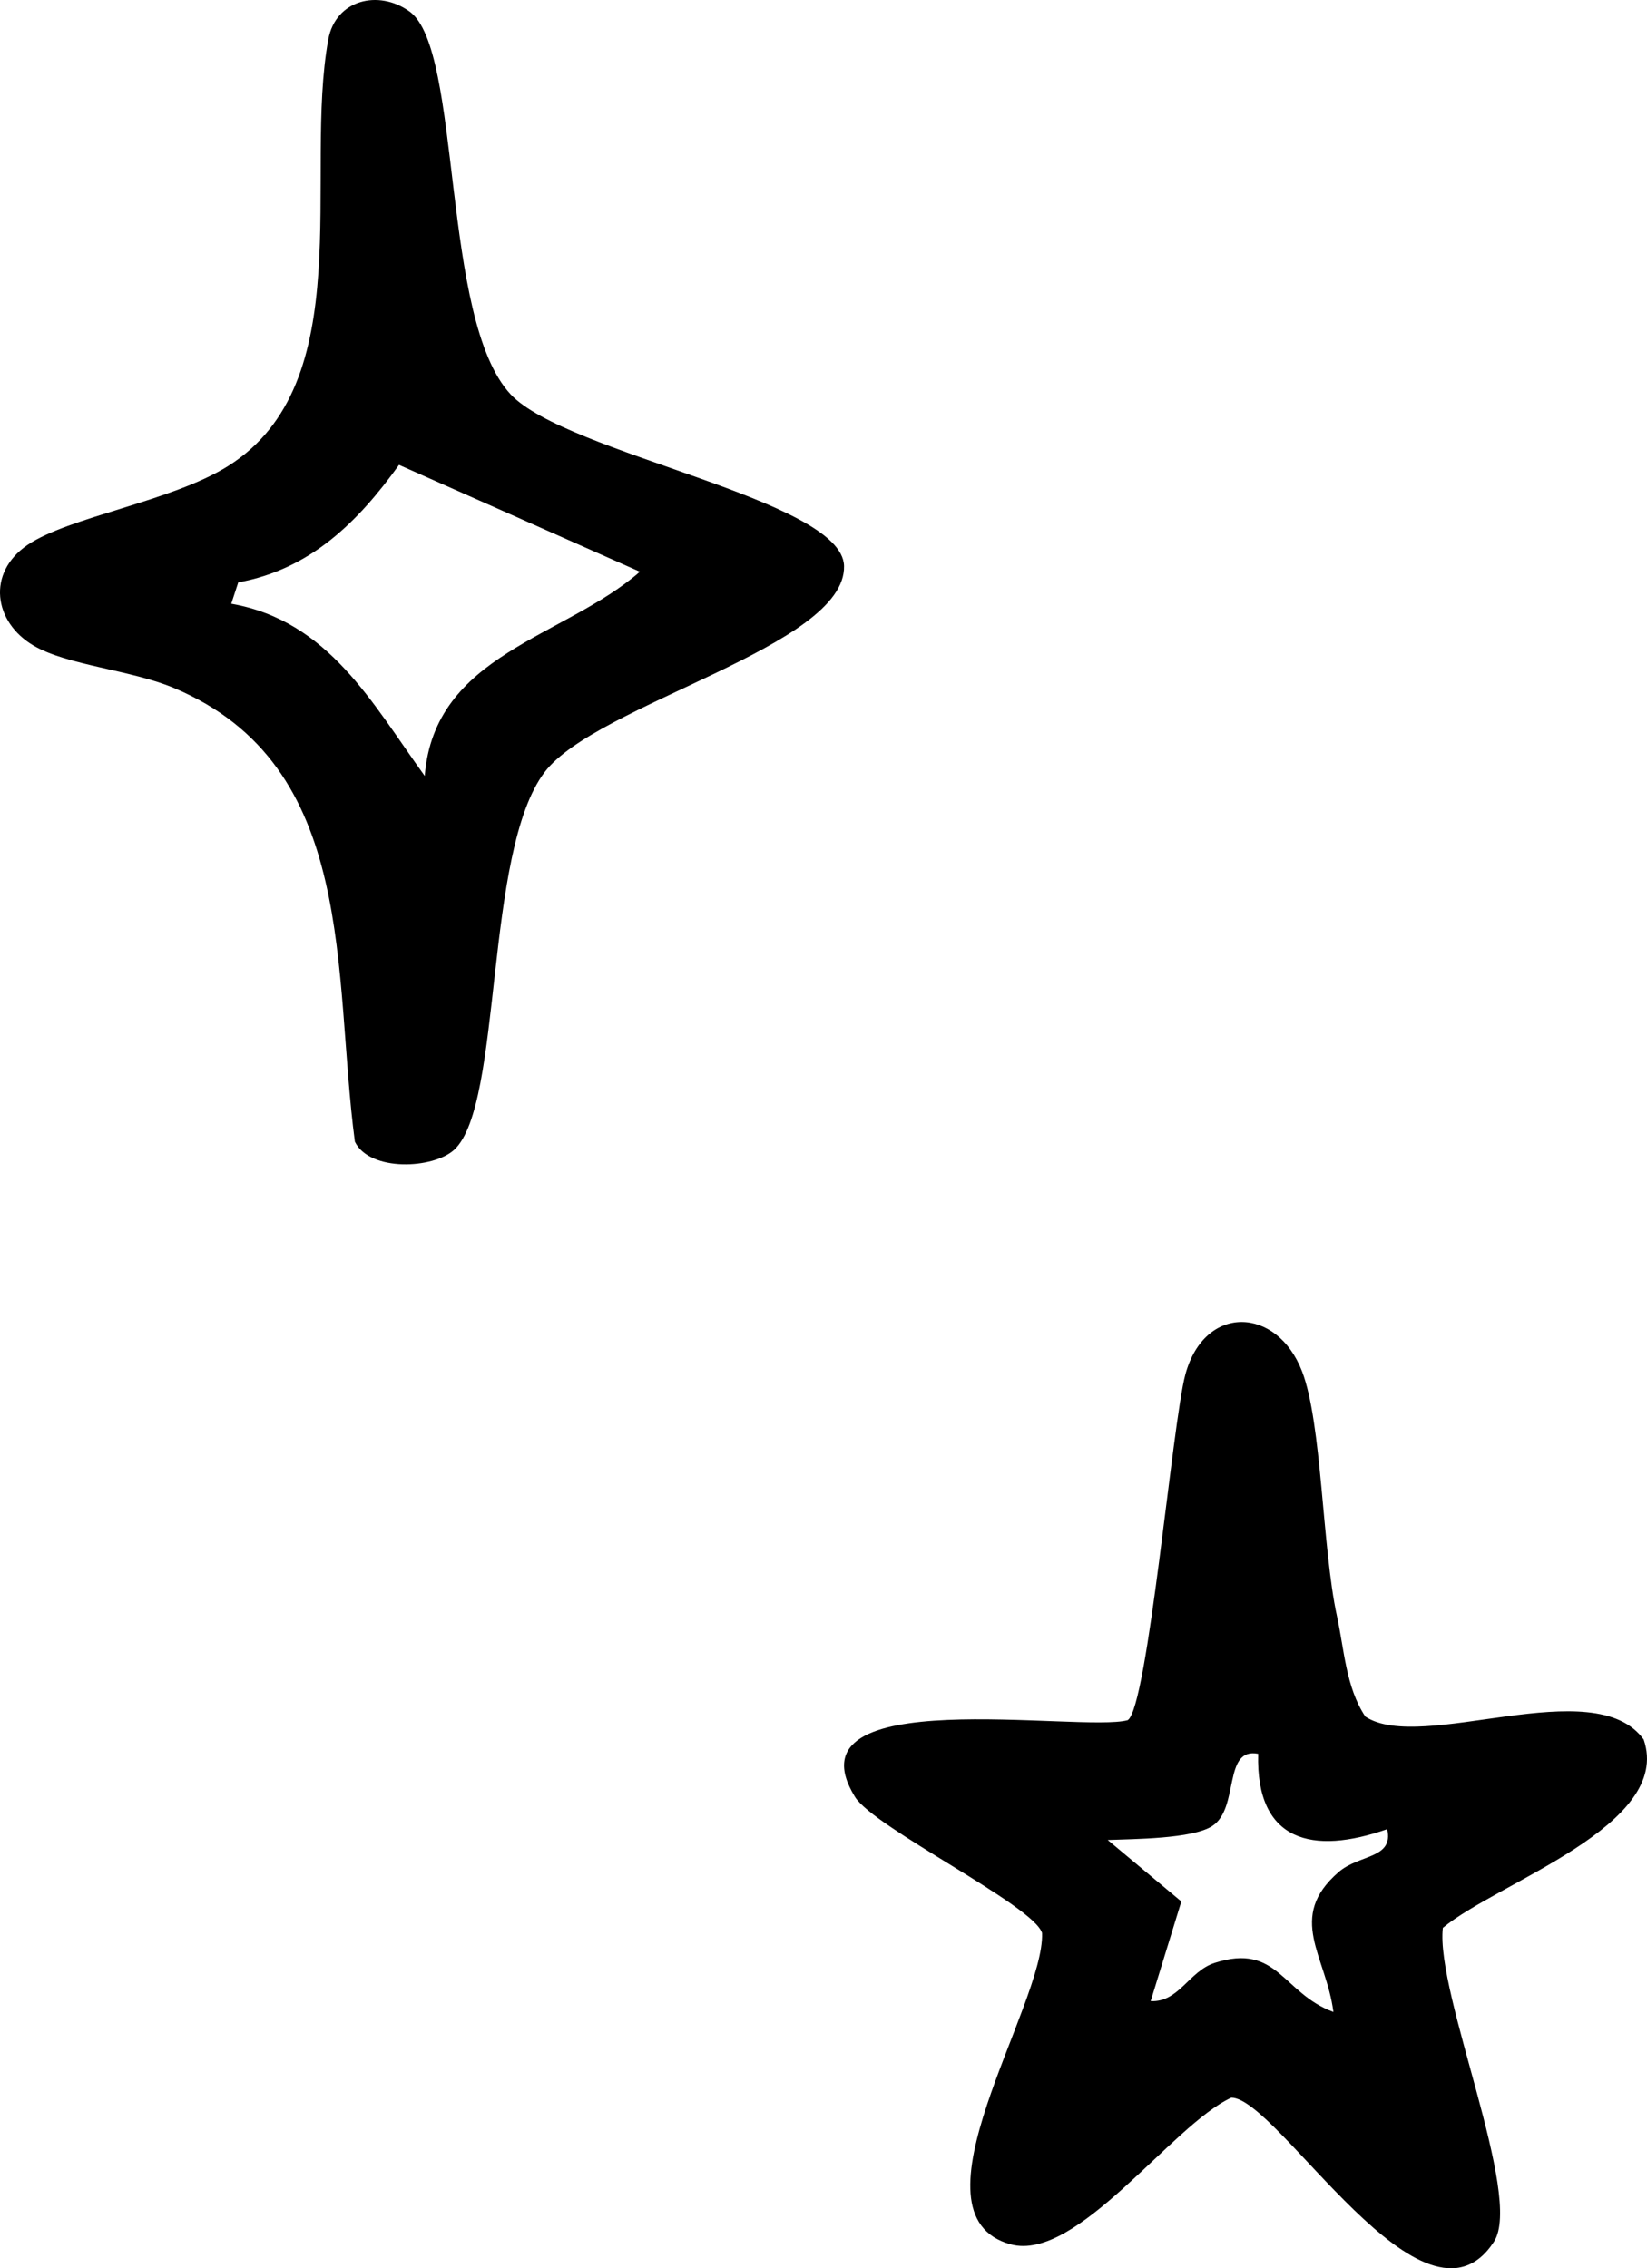
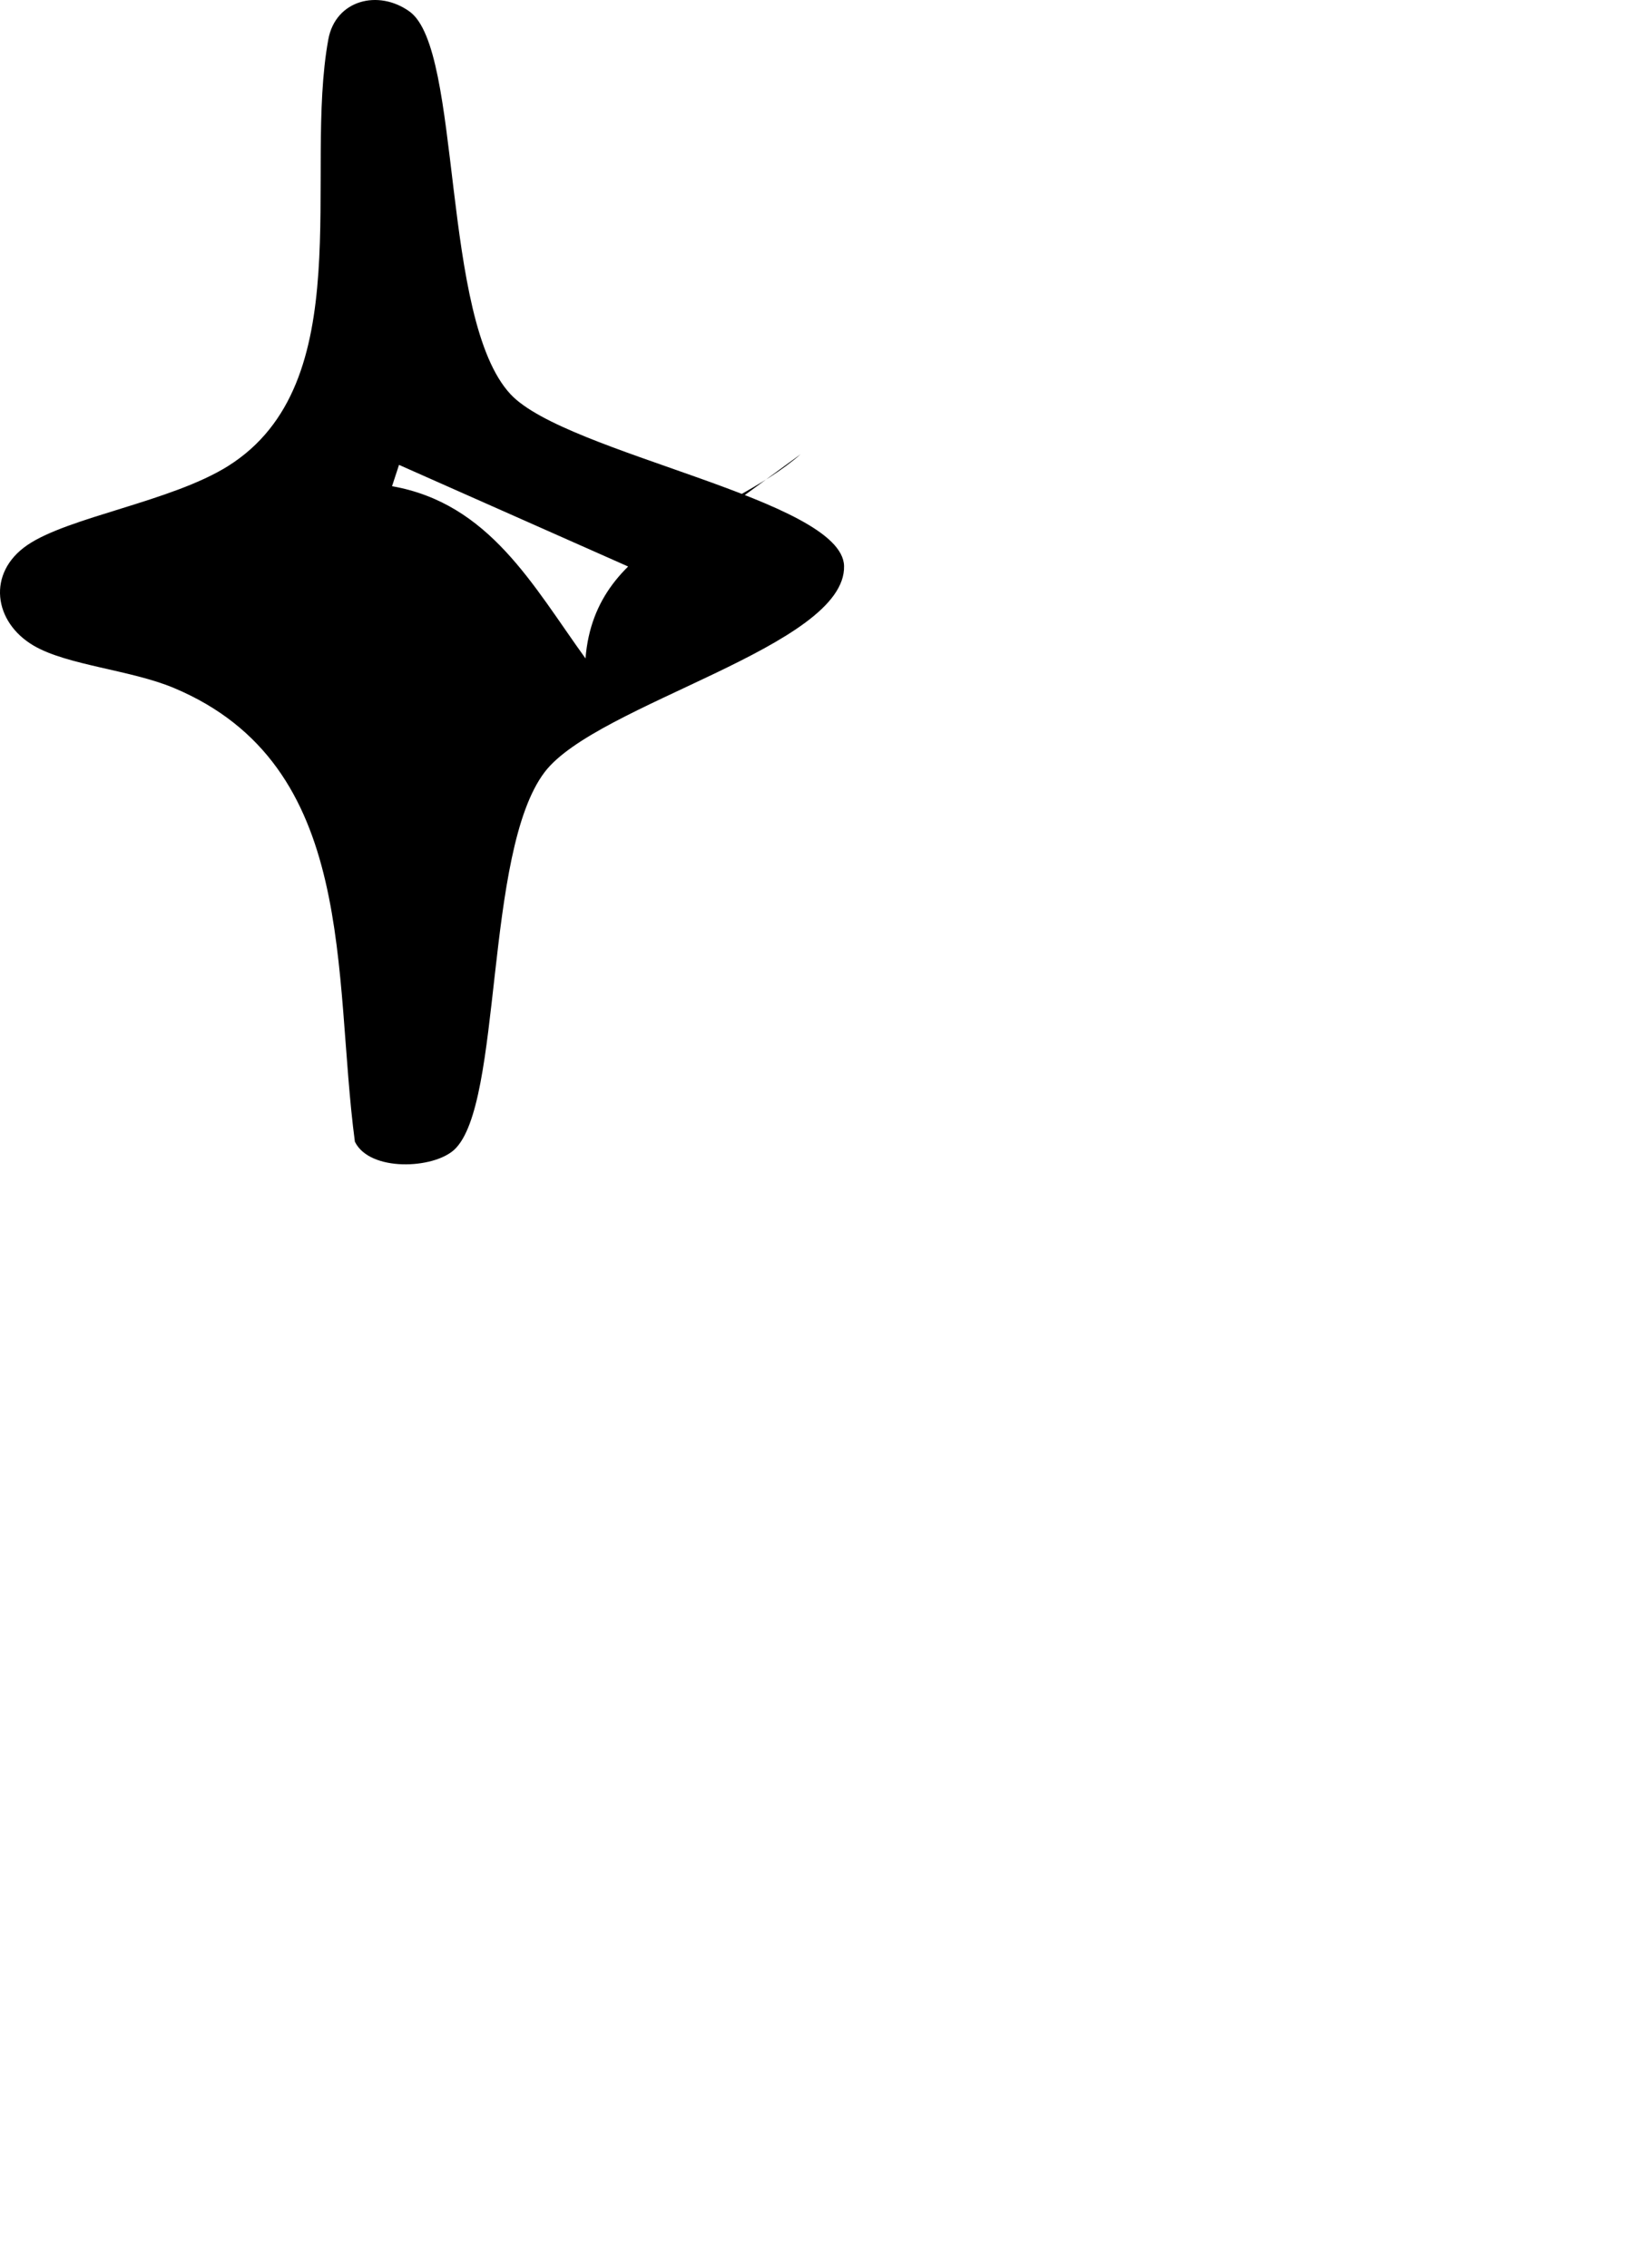
<svg xmlns="http://www.w3.org/2000/svg" id="Layer_1" viewBox="0 0 153.144 210.876">
-   <path d="M134.161,179.228c-.695,6.124,7.516,24.933,4.751,29.177-6.486,9.956-20.101-13.391-24.418-13.392-5.533,2.539-14.354,15.312-20.514,13.636-10.011-2.725,3.167-22.227,2.915-28.943-.762-2.56-15.642-9.8-17.398-12.661-6.595-10.746,21.004-5.939,25.363-7.127,1.873-1.204,4.157-27.711,5.361-32.143,1.783-6.567,8.512-6.325,10.843-.297,1.866,4.824,1.869,16.435,3.248,22.753.682,3.124.828,6.636,2.644,9.356,5.247,3.456,21.264-4.245,25.88,2.128,2.745,7.988-13.601,13.271-18.675,17.512ZM116.989,163.044c-3.309-.63-1.713,5.069-4.277,6.721-1.854,1.195-7.327,1.199-9.713,1.293l6.846,5.715-2.851,9.265c2.627.128,3.552-2.78,5.948-3.554,5.852-1.89,6.299,2.818,11.043,4.563-.666-5.207-4.405-8.784.495-13.017,1.91-1.65,5.127-1.215,4.507-3.979-6.921,2.428-12.228,1.182-11.998-7.008Z" />
-   <path d="M42.248,106.876c-1.932,1.804-7.869,2.081-9.249-.733-2.075-15.6.363-34.952-16.819-42.181-4.006-1.685-9.925-2.105-13.054-3.941-3.726-2.187-4.366-6.762-.584-9.347,3.834-2.62,13.39-4.04,18.655-7.341,12.29-7.706,7.02-27.04,9.331-39.669.672-3.672,4.655-4.676,7.552-2.593,4.926,3.541,2.864,28.605,9.402,35.591,5.184,5.539,30.845,9.767,31.002,15.954.19,7.483-23.006,12.797-27.84,19.164-5.661,7.456-3.873,30.873-8.396,35.097ZM59.501,53.152l-22.398-9.933c-3.806,5.286-8.217,9.7-14.949,10.926l-.65,1.982c9.06,1.596,13.092,9.231,17.989,16.011.899-11.351,12.961-12.83,20.008-18.987Z" />
+   <path d="M42.248,106.876c-1.932,1.804-7.869,2.081-9.249-.733-2.075-15.6.363-34.952-16.819-42.181-4.006-1.685-9.925-2.105-13.054-3.941-3.726-2.187-4.366-6.762-.584-9.347,3.834-2.62,13.39-4.04,18.655-7.341,12.29-7.706,7.02-27.04,9.331-39.669.672-3.672,4.655-4.676,7.552-2.593,4.926,3.541,2.864,28.605,9.402,35.591,5.184,5.539,30.845,9.767,31.002,15.954.19,7.483-23.006,12.797-27.84,19.164-5.661,7.456-3.873,30.873-8.396,35.097ZM59.501,53.152l-22.398-9.933l-.65,1.982c9.06,1.596,13.092,9.231,17.989,16.011.899-11.351,12.961-12.83,20.008-18.987Z" />
</svg>